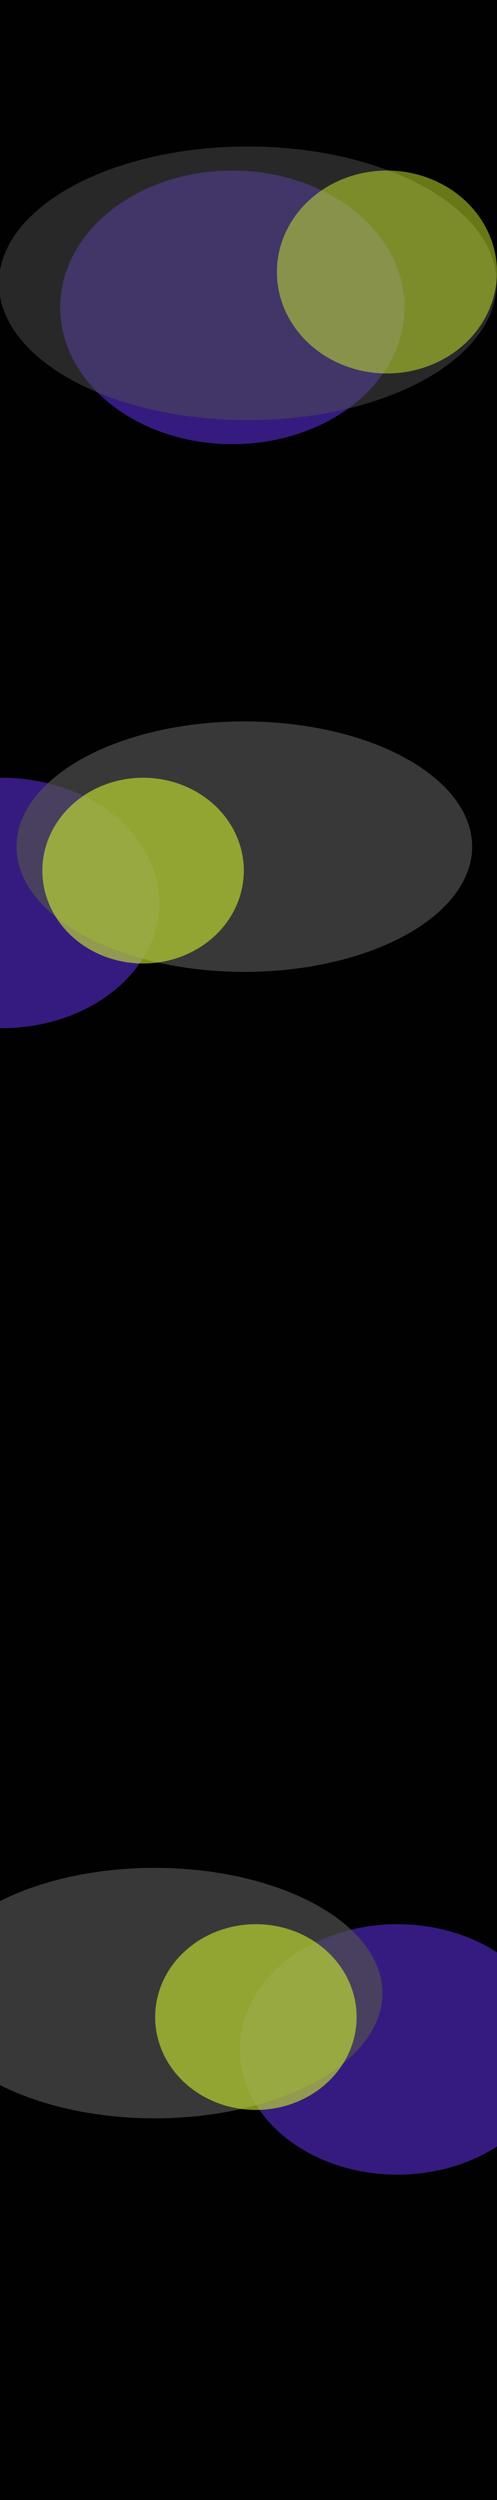
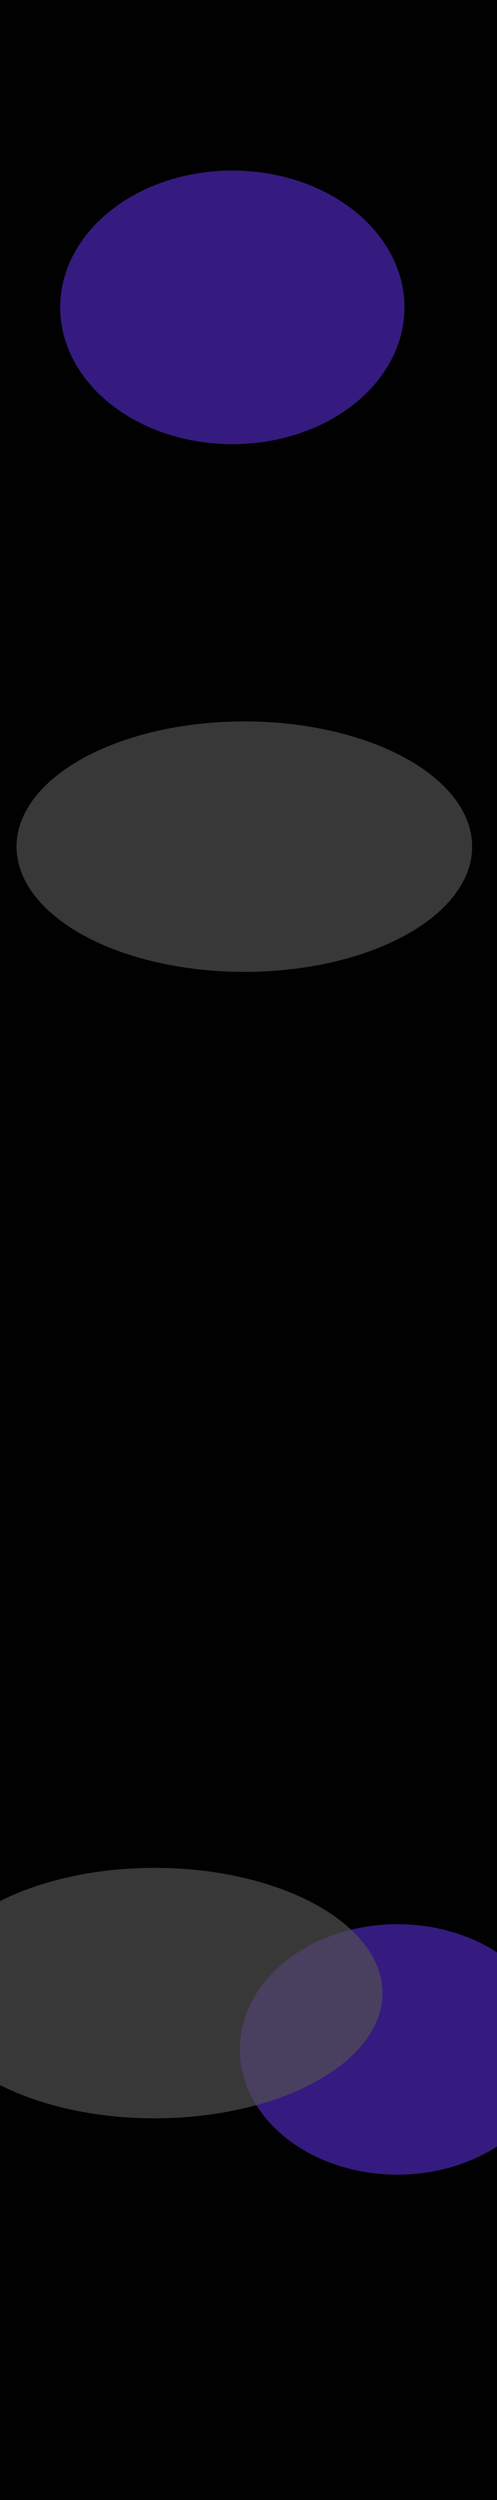
<svg xmlns="http://www.w3.org/2000/svg" fill="none" height="1810" viewBox="0 0 360 1810" width="360">
  <filter id="a" color-interpolation-filters="sRGB" filterUnits="userSpaceOnUse" height="826.115" width="877.363" x="-270.402" y="-190.535">
    <feFlood flood-opacity="0" result="BackgroundImageFix" />
    <feBlend in="SourceGraphic" in2="BackgroundImageFix" mode="normal" result="shape" />
    <feGaussianBlur result="effect1_foregroundBlur_0_1" stdDeviation="157" />
  </filter>
  <filter id="b" color-interpolation-filters="sRGB" filterUnits="userSpaceOnUse" height="826.115" width="988.553" x="-314.801" y="-207.947">
    <feFlood flood-opacity="0" result="BackgroundImageFix" />
    <feBlend in="SourceGraphic" in2="BackgroundImageFix" mode="normal" result="shape" />
    <feGaussianBlur result="effect1_foregroundBlur_0_1" stdDeviation="157" />
  </filter>
  <filter id="c" color-interpolation-filters="sRGB" filterUnits="userSpaceOnUse" height="546.928" width="559.428" x=".572" y="-76.535">
    <feFlood flood-opacity="0" result="BackgroundImageFix" />
    <feBlend in="SourceGraphic" in2="BackgroundImageFix" mode="normal" result="shape" />
    <feGaussianBlur result="effect1_foregroundBlur_0_1" stdDeviation="100" />
  </filter>
  <filter id="d" color-interpolation-filters="sRGB" filterUnits="userSpaceOnUse" height="809.34" width="856.248" x="-427" y="249.062">
    <feFlood flood-opacity="0" result="BackgroundImageFix" />
    <feBlend in="SourceGraphic" in2="BackgroundImageFix" mode="normal" result="shape" />
    <feGaussianBlur result="effect1_foregroundBlur_0_1" stdDeviation="157" />
  </filter>
  <filter id="e" color-interpolation-filters="sRGB" filterUnits="userSpaceOnUse" height="809.34" width="958.025" x="-302.023" y="208.281">
    <feFlood flood-opacity="0" result="BackgroundImageFix" />
    <feBlend in="SourceGraphic" in2="BackgroundImageFix" mode="normal" result="shape" />
    <feGaussianBlur result="effect1_foregroundBlur_0_1" stdDeviation="157" />
  </filter>
  <filter id="f" color-interpolation-filters="sRGB" filterUnits="userSpaceOnUse" height="634.486" width="645.93" x="-219.316" y="313.062">
    <feFlood flood-opacity="0" result="BackgroundImageFix" />
    <feBlend in="SourceGraphic" in2="BackgroundImageFix" mode="normal" result="shape" />
    <feGaussianBlur result="effect1_foregroundBlur_0_1" stdDeviation="125" />
  </filter>
  <filter id="g" color-interpolation-filters="sRGB" filterUnits="userSpaceOnUse" height="809.34" width="856.248" x="-140.248" y="1079.06">
    <feFlood flood-opacity="0" result="BackgroundImageFix" />
    <feBlend in="SourceGraphic" in2="BackgroundImageFix" mode="normal" result="shape" />
    <feGaussianBlur result="effect1_foregroundBlur_0_1" stdDeviation="157" />
  </filter>
  <filter id="h" color-interpolation-filters="sRGB" filterUnits="userSpaceOnUse" height="809.34" width="958.025" x="-367" y="1038.28">
    <feFlood flood-opacity="0" result="BackgroundImageFix" />
    <feBlend in="SourceGraphic" in2="BackgroundImageFix" mode="normal" result="shape" />
    <feGaussianBlur result="effect1_foregroundBlur_0_1" stdDeviation="157" />
  </filter>
  <filter id="i" color-interpolation-filters="sRGB" filterUnits="userSpaceOnUse" height="634.486" width="645.93" x="-137.613" y="1143.06">
    <feFlood flood-opacity="0" result="BackgroundImageFix" />
    <feBlend in="SourceGraphic" in2="BackgroundImageFix" mode="normal" result="shape" />
    <feGaussianBlur result="effect1_foregroundBlur_0_1" stdDeviation="125" />
  </filter>
-   <path d="m0 0h360v1810h-360z" fill="#1e1e1e" />
+   <path d="m0 0h360v1810z" fill="#1e1e1e" />
  <path d="m0 0h360v1810h-360z" fill="#010101" />
  <g filter="url(#a)" opacity=".5">
    <ellipse cx="168.279" cy="222.523" fill="#6a36ff" rx="124.681" ry="99.058" />
  </g>
  <g filter="url(#b)" opacity=".5">
-     <ellipse cx="179.476" cy="205.111" fill="#505050" rx="180.277" ry="99.058" />
-   </g>
+     </g>
  <g filter="url(#c)" opacity=".5">
-     <ellipse cx="280.287" cy="196.929" fill="#cfef2e" rx="79.714" ry="73.464" />
-   </g>
+     </g>
  <g filter="url(#d)" opacity=".5">
-     <ellipse cx="1.124" cy="653.733" fill="#6a36ff" rx="114.124" ry="90.67" />
-   </g>
+     </g>
  <g filter="url(#e)" opacity=".7">
    <ellipse cx="176.989" cy="612.952" fill="#505050" rx="165.012" ry="90.67" />
  </g>
  <g filter="url(#f)" opacity=".6">
-     <ellipse cx="103.648" cy="630.306" fill="#cfef2e" rx="72.965" ry="67.243" />
-   </g>
+     </g>
  <g filter="url(#g)" opacity=".5">
    <ellipse cx="114.124" cy="90.67" fill="#6a36ff" rx="114.124" ry="90.67" transform="matrix(-1 0 0 1 402 1393.06)" />
  </g>
  <g filter="url(#h)" opacity=".7">
    <ellipse cx="165.012" cy="90.67" fill="#505050" rx="165.012" ry="90.67" transform="matrix(-1 0 0 1 277.025 1352.28)" />
  </g>
  <g filter="url(#i)" opacity=".6">
-     <ellipse cx="72.965" cy="67.243" fill="#cfef2e" rx="72.965" ry="67.243" transform="matrix(-1 0 0 1 258.316 1393.06)" />
-   </g>
+     </g>
</svg>